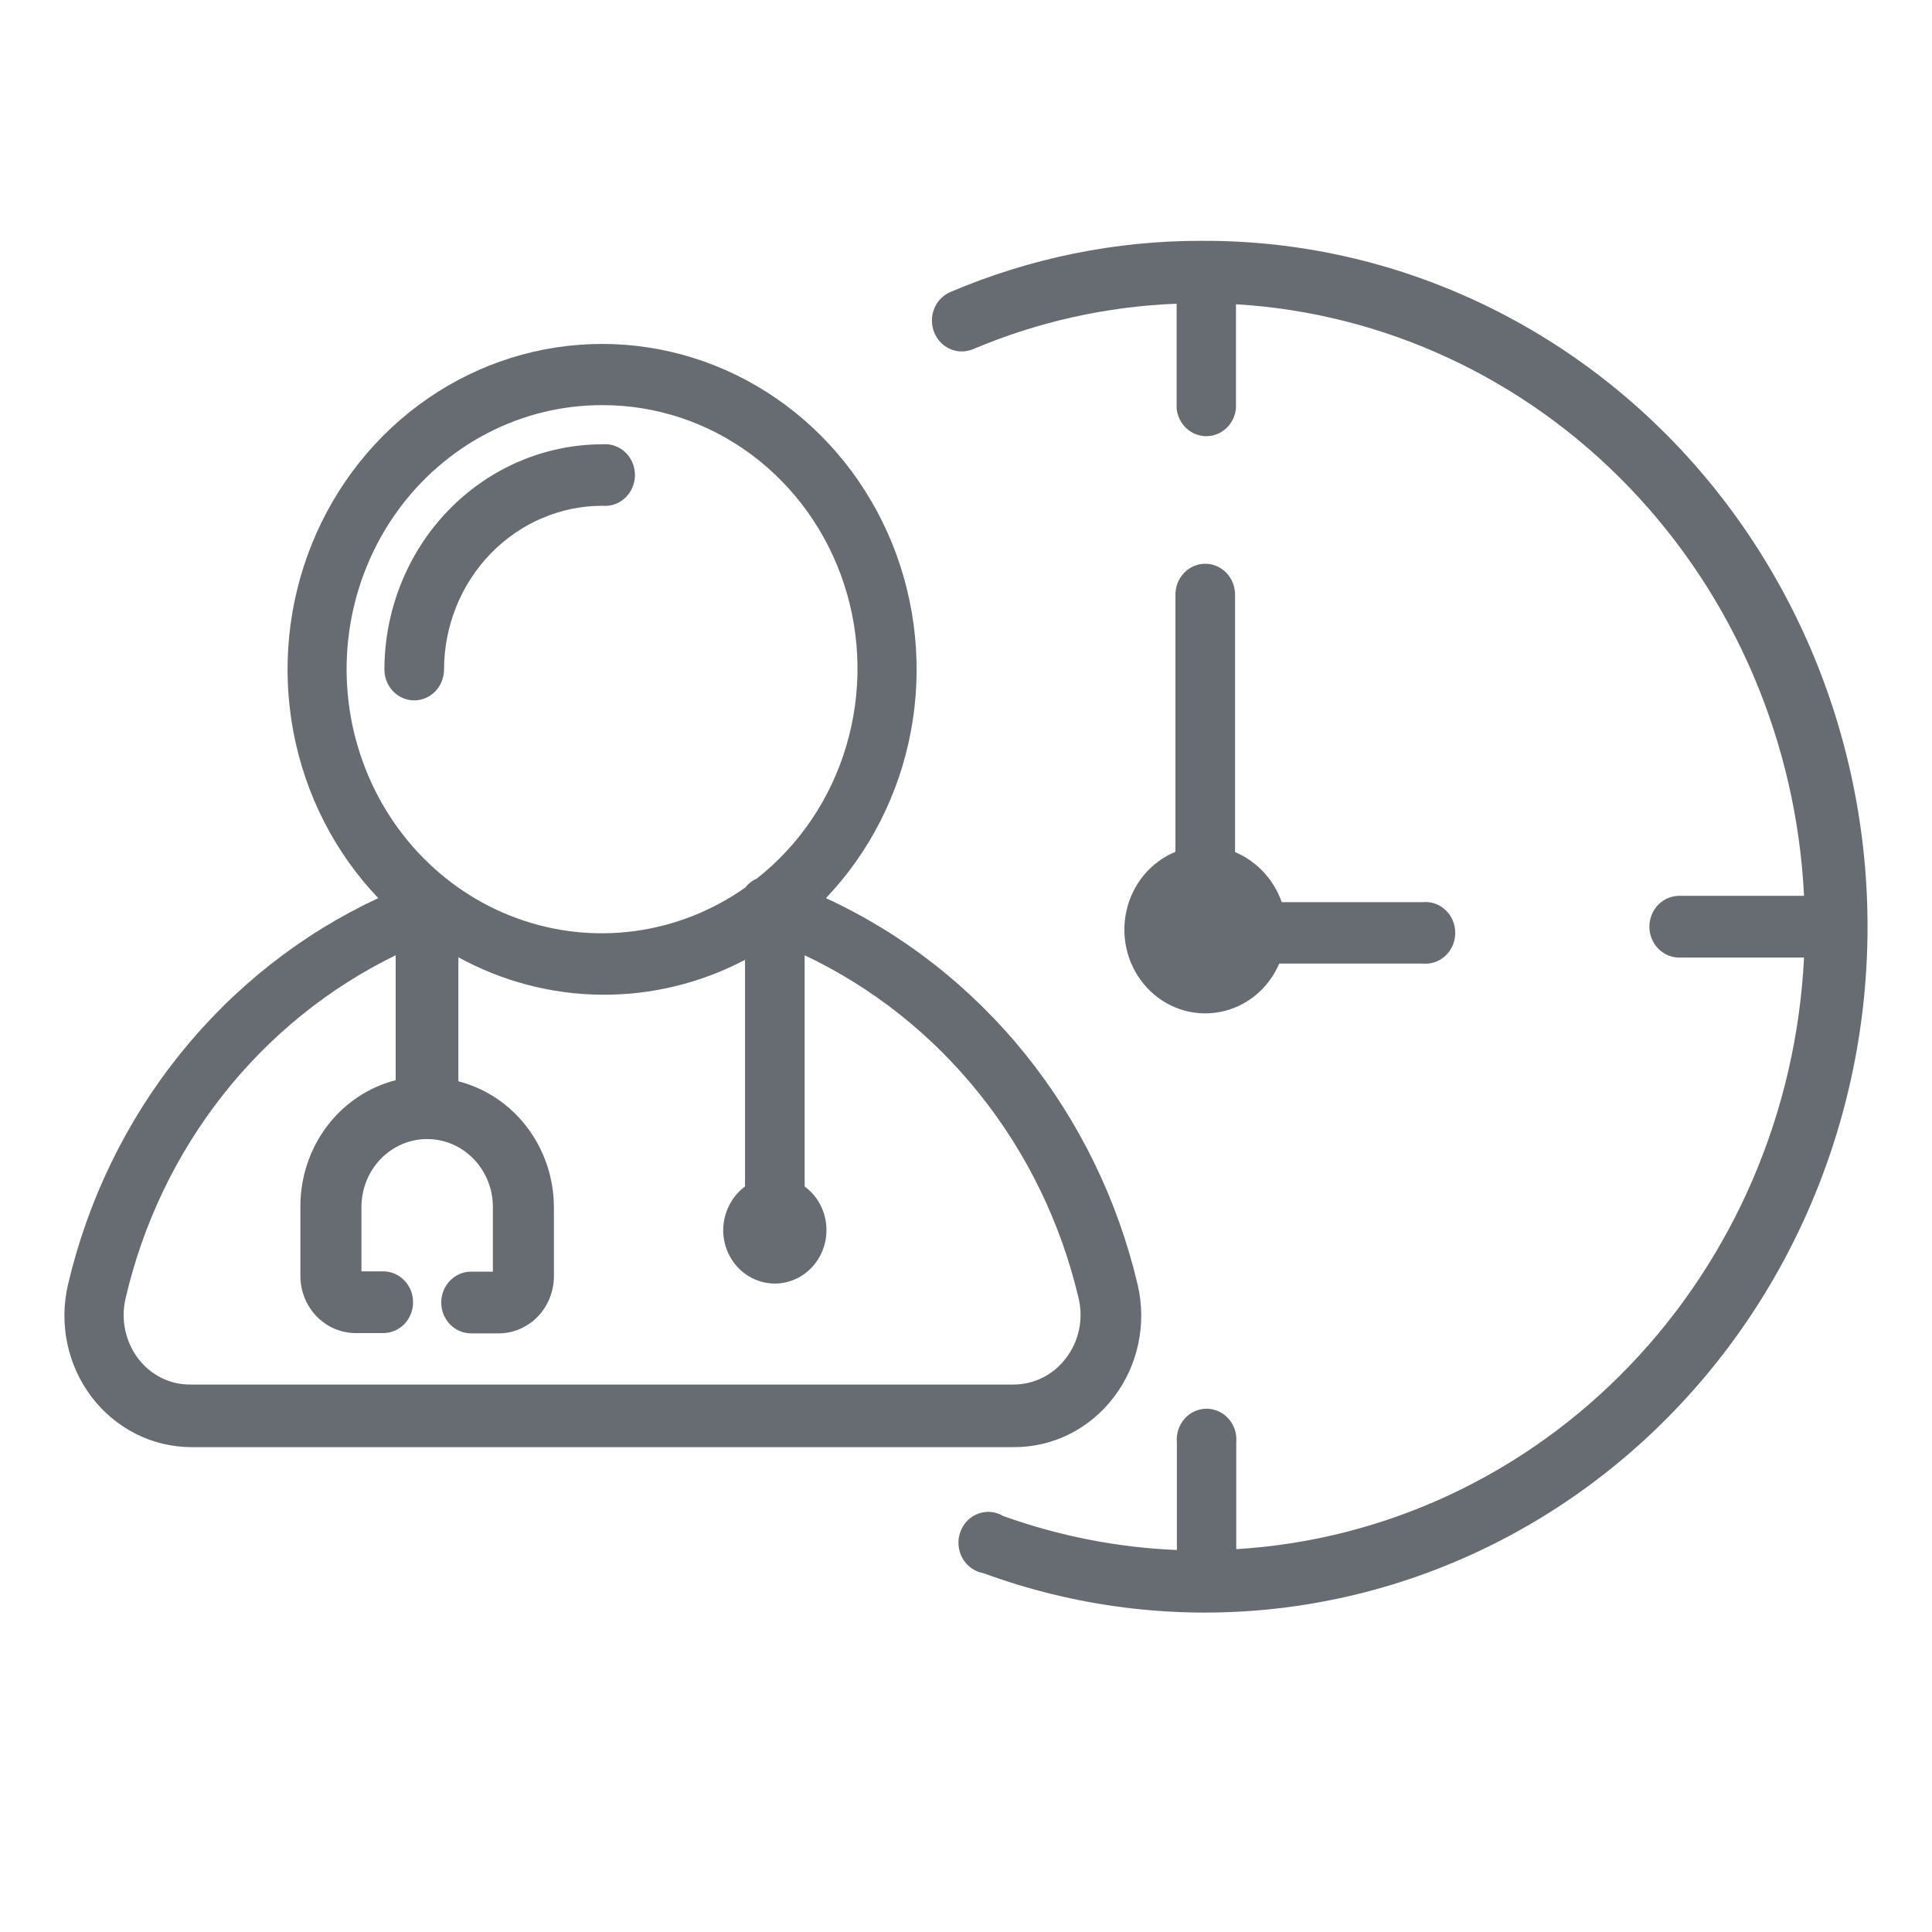
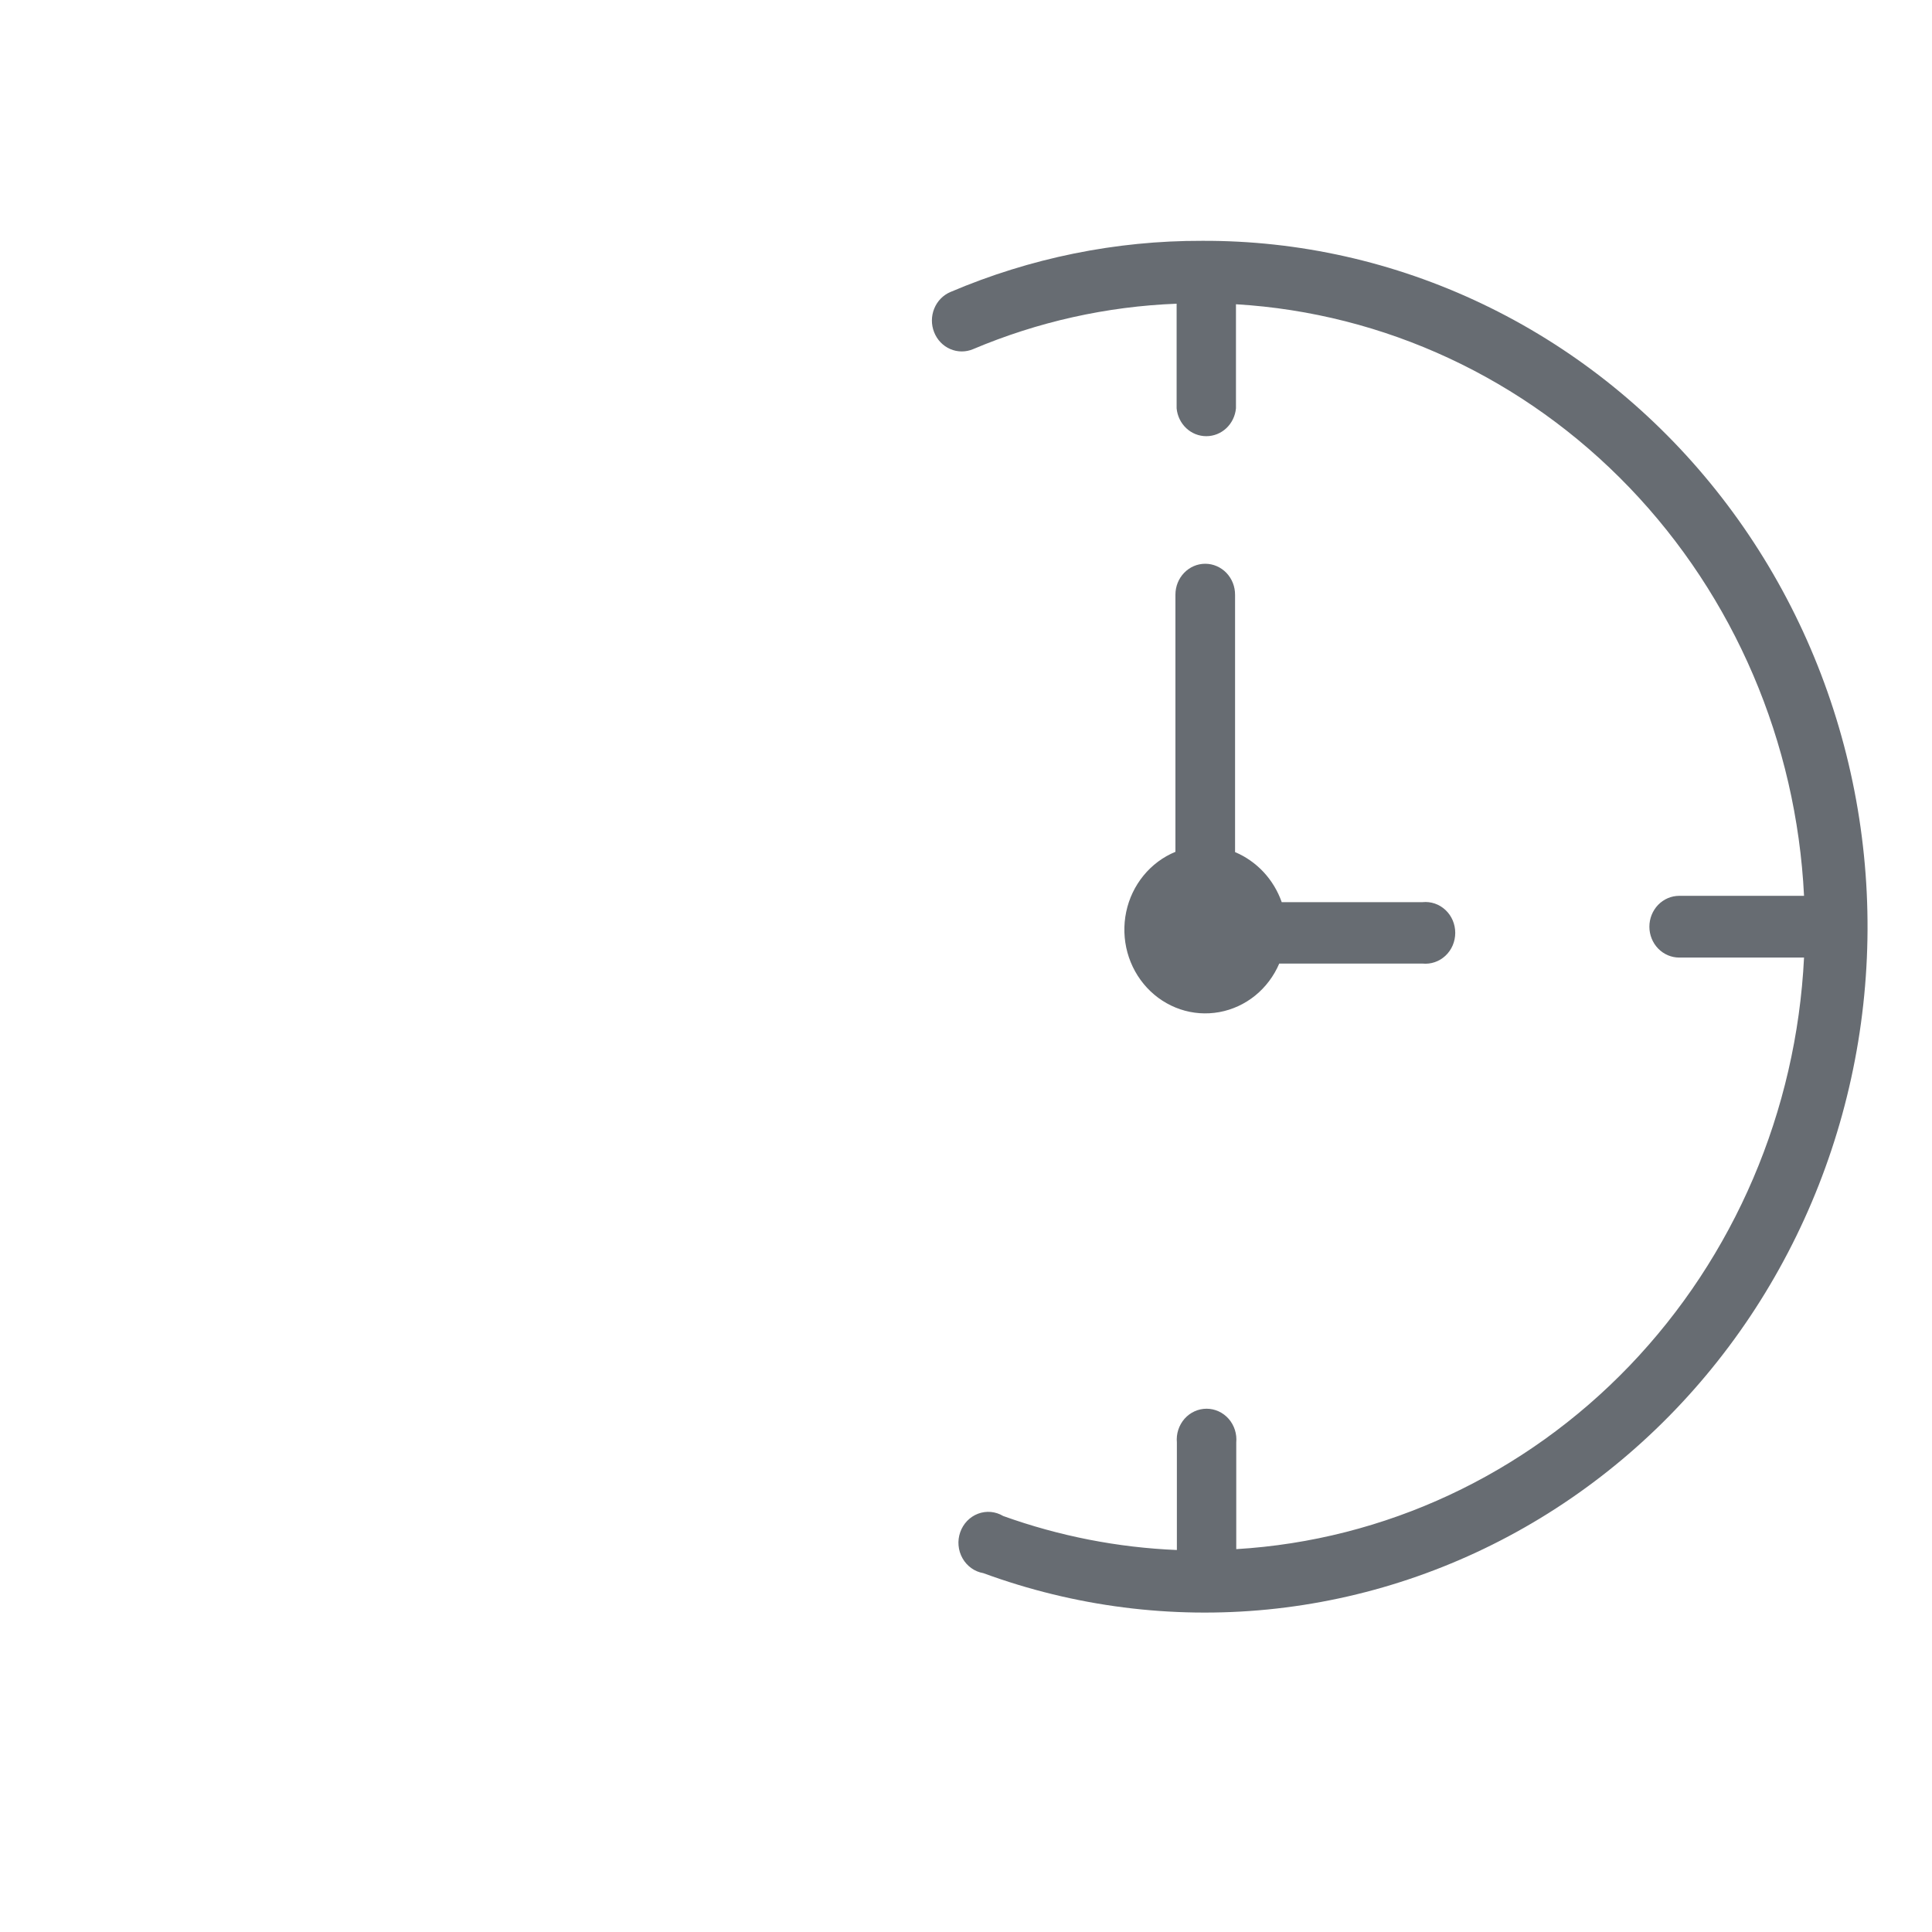
<svg xmlns="http://www.w3.org/2000/svg" width="60" height="60" viewBox="0 0 60 60" fill="none">
  <path d="M37.33 7.479C34.65 7.472 31.995 8.012 29.517 9.068C29.289 9.164 29.108 9.35 29.013 9.585C28.918 9.82 28.917 10.084 29.011 10.319C29.104 10.555 29.284 10.742 29.511 10.84C29.737 10.938 29.992 10.939 30.22 10.843C32.231 9.993 34.37 9.515 36.541 9.432V12.68C36.563 12.917 36.669 13.137 36.84 13.298C37.01 13.458 37.232 13.546 37.462 13.546C37.693 13.546 37.915 13.458 38.085 13.298C38.256 13.137 38.362 12.917 38.384 12.68V9.449C42.996 9.723 47.347 11.75 50.603 15.141C53.859 18.532 55.79 23.047 56.026 27.821H52.149C51.904 27.821 51.668 27.922 51.494 28.102C51.321 28.282 51.223 28.526 51.223 28.78C51.223 29.034 51.321 29.278 51.494 29.457C51.668 29.637 51.904 29.738 52.149 29.738H56.026C55.79 34.511 53.86 39.025 50.606 42.416C47.352 45.806 43.003 47.834 38.393 48.11V44.8C38.405 44.666 38.391 44.532 38.35 44.405C38.309 44.279 38.244 44.162 38.157 44.063C38.07 43.964 37.964 43.885 37.846 43.831C37.728 43.777 37.6 43.749 37.471 43.749C37.342 43.749 37.214 43.777 37.096 43.831C36.978 43.885 36.872 43.964 36.785 44.063C36.699 44.162 36.633 44.279 36.592 44.405C36.551 44.532 36.537 44.666 36.549 44.8V48.137C34.711 48.061 32.893 47.705 31.155 47.081C31.037 47.01 30.907 46.968 30.771 46.955C30.636 46.943 30.5 46.962 30.373 47.01C30.246 47.058 30.13 47.135 30.035 47.234C29.939 47.334 29.866 47.454 29.82 47.586C29.774 47.718 29.756 47.858 29.769 47.998C29.781 48.138 29.823 48.273 29.892 48.394C29.96 48.515 30.053 48.619 30.165 48.699C30.276 48.779 30.404 48.832 30.537 48.855C33.367 49.894 36.381 50.279 39.37 49.984C42.358 49.689 45.248 48.721 47.837 47.148C50.425 45.575 52.65 43.435 54.356 40.879C56.061 38.322 57.205 35.41 57.708 32.347C58.21 29.284 58.06 26.145 57.266 23.149C56.473 20.152 55.055 17.372 53.114 15.003C51.172 12.633 48.753 10.732 46.026 9.433C43.3 8.133 40.331 7.466 37.33 7.479Z" fill="#676C72" />
  <path d="M37.43 17.508C37.184 17.508 36.949 17.609 36.775 17.789C36.601 17.969 36.504 18.212 36.504 18.467V26.454C36.12 26.612 35.781 26.864 35.514 27.19C35.248 27.515 35.062 27.903 34.975 28.32C34.888 28.737 34.901 29.17 35.013 29.58C35.126 29.991 35.334 30.366 35.62 30.674C35.905 30.981 36.26 31.211 36.652 31.344C37.044 31.476 37.461 31.506 37.867 31.432C38.273 31.358 38.655 31.182 38.98 30.919C39.304 30.656 39.561 30.315 39.728 29.925H44.179C44.308 29.938 44.438 29.922 44.56 29.88C44.683 29.838 44.795 29.77 44.891 29.68C44.987 29.59 45.063 29.481 45.115 29.359C45.167 29.236 45.194 29.104 45.194 28.971C45.194 28.837 45.167 28.705 45.115 28.582C45.063 28.46 44.987 28.351 44.891 28.261C44.795 28.171 44.683 28.103 44.56 28.061C44.438 28.019 44.308 28.004 44.179 28.017H39.805C39.682 27.667 39.489 27.349 39.24 27.081C38.99 26.814 38.689 26.603 38.356 26.463V18.476C38.357 18.349 38.334 18.223 38.288 18.106C38.242 17.989 38.174 17.882 38.088 17.792C38.002 17.702 37.899 17.631 37.786 17.582C37.673 17.533 37.552 17.508 37.43 17.508Z" fill="#676C72" />
-   <path d="M34.586 43.397C34.959 42.911 35.22 42.344 35.349 41.738C35.479 41.132 35.473 40.504 35.332 39.901C34.712 37.267 33.516 34.815 31.838 32.733C30.159 30.652 28.043 28.996 25.65 27.892C27.003 26.473 27.921 24.672 28.288 22.715C28.655 20.757 28.454 18.731 27.712 16.892C26.968 15.052 25.716 13.481 24.113 12.376C22.509 11.271 20.625 10.681 18.699 10.681C16.772 10.681 14.888 11.271 13.285 12.376C11.681 13.481 10.429 15.052 9.686 16.892C8.943 18.731 8.742 20.757 9.109 22.715C9.476 24.672 10.394 26.473 11.748 27.892C9.362 29.002 7.253 30.662 5.582 32.745C3.911 34.828 2.723 37.278 2.108 39.909C1.97 40.508 1.964 41.132 2.092 41.733C2.219 42.335 2.476 42.899 2.844 43.383C3.212 43.867 3.681 44.259 4.216 44.529C4.751 44.799 5.338 44.94 5.933 44.942H31.473C32.071 44.947 32.663 44.811 33.203 44.543C33.742 44.276 34.215 43.884 34.586 43.397V43.397ZM18.703 12.582C20.361 12.578 21.979 13.113 23.327 14.112C24.675 15.111 25.686 16.524 26.216 18.15C26.746 19.776 26.768 21.533 26.28 23.173C25.793 24.813 24.819 26.253 23.497 27.289C23.359 27.347 23.238 27.442 23.145 27.564C22.12 28.286 20.944 28.749 19.714 28.915C18.483 29.081 17.233 28.946 16.062 28.52C14.891 28.095 13.834 27.39 12.974 26.465C12.114 25.538 11.477 24.417 11.113 23.189C10.749 21.962 10.668 20.663 10.878 19.397C11.088 18.131 11.582 16.934 12.32 15.903C13.059 14.871 14.021 14.033 15.13 13.456C16.238 12.879 17.462 12.58 18.703 12.582V12.582ZM4.304 42.208C4.101 41.946 3.959 41.639 3.89 41.311C3.82 40.984 3.823 40.644 3.901 40.318C4.438 38.005 5.471 35.848 6.923 34.004C8.375 32.161 10.208 30.679 12.288 29.667V33.546C11.445 33.762 10.695 34.263 10.159 34.971C9.623 35.679 9.331 36.552 9.329 37.451V39.625C9.329 40.096 9.51 40.548 9.832 40.88C10.153 41.213 10.59 41.4 11.045 41.4H11.902C12.148 41.4 12.383 41.299 12.557 41.12C12.731 40.94 12.828 40.696 12.828 40.442C12.828 40.188 12.731 39.944 12.557 39.764C12.383 39.584 12.148 39.483 11.902 39.483H11.225V37.486C11.225 36.926 11.44 36.389 11.822 35.993C12.205 35.597 12.724 35.374 13.266 35.374C13.807 35.374 14.326 35.597 14.709 35.993C15.092 36.389 15.307 36.926 15.307 37.486V39.492H14.629C14.384 39.492 14.148 39.593 13.975 39.773C13.801 39.953 13.703 40.197 13.703 40.451C13.703 40.705 13.801 40.949 13.975 41.129C14.148 41.308 14.384 41.409 14.629 41.409H15.487C15.942 41.409 16.378 41.222 16.7 40.889C17.021 40.556 17.202 40.105 17.202 39.634V37.486C17.199 36.586 16.905 35.713 16.367 35.006C15.83 34.298 15.079 33.797 14.235 33.581V29.729C15.604 30.479 17.127 30.878 18.677 30.892C20.226 30.906 21.755 30.535 23.137 29.809V36.847C22.929 37.002 22.759 37.206 22.641 37.442C22.523 37.678 22.461 37.94 22.459 38.205C22.46 38.49 22.531 38.77 22.666 39.018C22.802 39.266 22.996 39.474 23.231 39.621C23.467 39.769 23.735 39.852 24.01 39.861C24.285 39.87 24.557 39.807 24.802 39.676C25.046 39.544 25.253 39.351 25.404 39.112C25.555 38.874 25.644 38.6 25.663 38.316C25.682 38.032 25.63 37.748 25.512 37.49C25.394 37.233 25.214 37.012 24.989 36.847V29.667C27.093 30.661 28.952 32.136 30.426 33.981C31.899 35.825 32.95 37.992 33.497 40.318C33.574 40.639 33.578 40.974 33.51 41.297C33.441 41.62 33.302 41.923 33.102 42.181C32.909 42.437 32.661 42.644 32.379 42.785C32.097 42.926 31.787 42.999 31.473 42.998H5.933C5.621 43.004 5.312 42.936 5.03 42.799C4.747 42.662 4.499 42.46 4.304 42.208V42.208Z" fill="#676C72" />
-   <path d="M13.79 20.792C13.792 19.444 14.311 18.152 15.232 17.199C16.153 16.245 17.401 15.709 18.704 15.707C18.833 15.719 18.962 15.704 19.085 15.662C19.207 15.62 19.32 15.552 19.416 15.462C19.511 15.372 19.588 15.263 19.64 15.14C19.692 15.018 19.719 14.886 19.719 14.752C19.719 14.619 19.692 14.487 19.64 14.364C19.588 14.242 19.511 14.133 19.416 14.043C19.32 13.953 19.207 13.885 19.085 13.843C18.962 13.801 18.833 13.786 18.704 13.798C16.912 13.801 15.193 14.538 13.925 15.849C12.657 17.16 11.942 18.937 11.938 20.792C11.938 20.918 11.961 21.043 12.008 21.159C12.055 21.275 12.123 21.381 12.209 21.47C12.295 21.559 12.397 21.63 12.509 21.678C12.622 21.726 12.742 21.751 12.864 21.751C12.985 21.751 13.106 21.726 13.218 21.678C13.331 21.63 13.433 21.559 13.519 21.47C13.605 21.381 13.673 21.275 13.719 21.159C13.766 21.043 13.79 20.918 13.79 20.792Z" fill="#676C72" />
</svg>